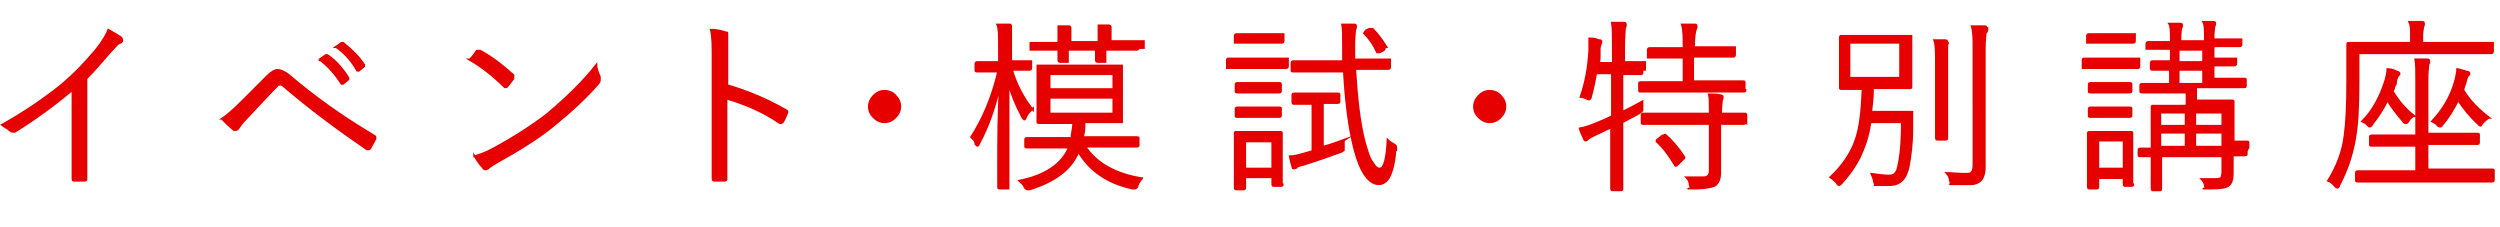
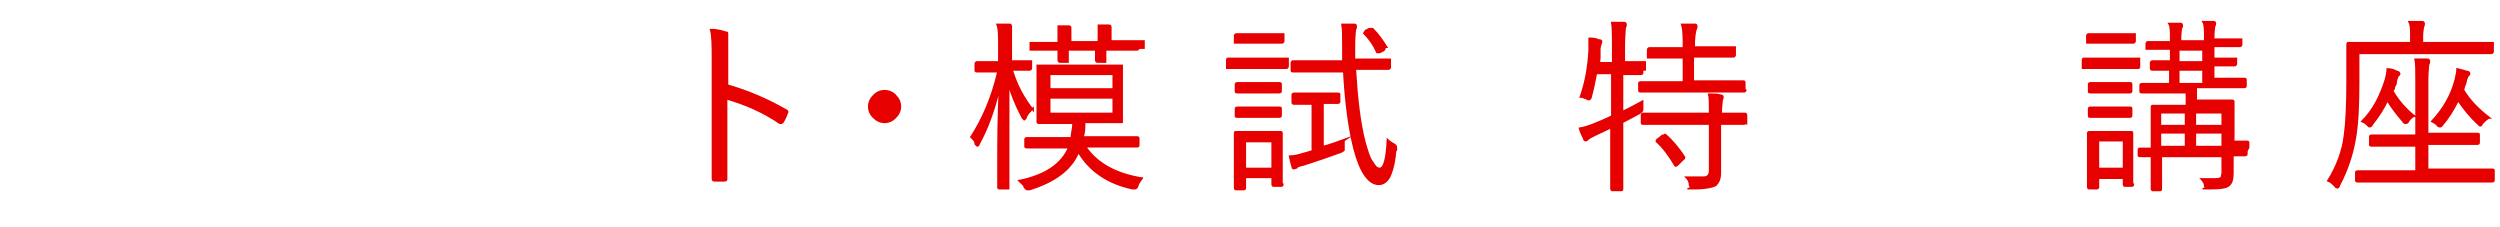
<svg xmlns="http://www.w3.org/2000/svg" version="1.1" viewBox="0 0 286.3 26">
  <defs>
    <style>
      .cls-1 {
        fill: #e70000;
        stroke: #e70000;
        stroke-miterlimit: 10;
        stroke-width: .2px;
      }
    </style>
  </defs>
  <g>
    <g id="_レイヤー_1" data-name="レイヤー_1">
      <g id="_レイヤー_2">
        <g>
-           <path class="cls-1" d="M9.9,9v11.5h0c0,.1,0,.2-.2.2h-1.2c-.1,0-.2,0-.2-.2v-10.2c-2,1.7-4.2,3.3-6.6,4.8h-.2s-.2,0-.3-.1c-.2-.2-.6-.4-1-.7,2.5-1.4,4.7-2.9,6.6-4.4,1.7-1.4,3-2.8,4.1-4.1.8-1,1.3-1.8,1.5-2.4.7.4,1.2.7,1.5.9,0,0,.1.2.1.3s0,.2-.2.3c-.3,0-.6.5-1.2,1.1-.9,1-1.7,2-2.6,2.9h0Z" />
-           <path class="cls-1" d="M25.4,13.6c.6-.4,1.3-1,2.2-1.9l3-3c.5-.5.9-.7,1.2-.7s.8.2,1.3.6c2.8,2.4,6,4.7,9.7,6.9,0,0,.2.1.2.2v.2c-.2.4-.4.7-.6,1.1,0,0,0,.1-.2.1h-.2c-3.5-2.4-6.7-4.8-9.5-7.2-.2-.2-.3-.2-.4-.2s-.3,0-.4.2c-.8.8-2,2.1-3.5,3.7-.4.4-.7.8-.9,1.1,0,.1-.2.2-.3.2h-.2c-.4-.3-.8-.7-1.2-1.1l-.2-.2ZM36.6,6.8l.7-.5h.2c.9.6,1.7,1.5,2.4,2.6h0v.2l-.6.5h-.2c-.7-1.1-1.5-2-2.4-2.7h-.1ZM38.4,5.4l.7-.5h.2c1,.8,1.8,1.6,2.4,2.5h0q0,0,0,.2l-.6.5h-.2c-.6-1.1-1.4-2-2.4-2.7Z" />
-           <path class="cls-1" d="M53.8,6.8c.4-.4.6-.7.8-1,0,0,0,0,.2,0h.2c1.3.7,2.6,1.7,3.8,2.8v.2c0,0,0,.1,0,.2-.3.4-.5.7-.7.9,0,0,0,.1-.2.1s0,0-.2-.1c-1.2-1.2-2.6-2.3-4-3.1h0ZM54.3,17.9c.7-.2,1.5-.5,2.2-.9,2.4-1.3,4.4-2.6,6.1-3.9,2.4-2,4.3-3.9,5.7-5.7,0,.5.2.9.4,1.4v.3c0,.1,0,.3-.2.5-1.3,1.5-3,3.1-5.1,4.8-1.7,1.4-3.8,2.7-6.3,4.1-.5.3-.9.5-1.2.8,0,0-.2.1-.3.1s-.2,0-.3-.2c-.4-.4-.7-.9-1-1.4h0Z" />
          <path class="cls-1" d="M83.1,9.7c2.5.7,4.8,1.7,6.9,2.9,0,0,.2.1.2.2h0c-.2.5-.3.8-.5,1.1,0,.1-.2.2-.2.2h-.2c-1.9-1.3-4-2.2-6.1-2.8v9.2h0c0,.1,0,.2-.3.2h-1c-.2,0-.3,0-.3-.3V6.8c0-1.5,0-2.6-.2-3.4.8,0,1.4.2,1.7.3.2,0,.2,0,.2.2v.4c0,.3,0,1.1,0,2.3v3h0Z" />
          <path class="cls-1" d="M101.3,10.4c.5,0,1,.2,1.3.6.3.3.5.7.5,1.2s-.2.9-.6,1.3c-.3.3-.7.5-1.2.5s-.9-.2-1.3-.6c-.3-.3-.5-.7-.5-1.2s.2-.9.6-1.3c.3-.3.7-.5,1.2-.5Z" />
          <path class="cls-1" d="M118.1,12.6c-.2.2-.4.4-.6.8,0,.2-.2.3-.2.3,0,0,0,0-.2-.2-.8-1.5-1.3-2.8-1.6-3.9,0,2.7,0,5.6,0,8.6v3.3s0,.1,0,.1h-1c0,0-.2,0-.2-.1v-1.8c0-3.5,0-6.8.2-9.8-.6,2.6-1.4,4.8-2.4,6.6,0,.2-.2.2-.2.2,0,0,0,0-.2-.2,0-.4-.3-.6-.5-.8,1.3-2,2.4-4.5,3.1-7.5h-2.4c0,0-.2,0-.2-.1v-.8c0,0,0-.2.2-.2h2.5v-1.8c0-1.2,0-2-.2-2.5.5,0,.9,0,1.3,0,.2,0,.3,0,.3.2s0,.2,0,.4c0,.2,0,.8,0,1.8v1.8h2.1c0,0,.2,0,.2,0v.8c0,0,0,.2-.2.2h-2c.5,1.7,1.3,3.2,2.4,4.6v-.2ZM130.8,20.4c-.2.3-.4.5-.5.8,0,.2-.2.4-.3.4h-.3c-2.8-.6-4.9-2-6.2-4.2-.8,2-2.7,3.4-5.6,4.3h-.3s-.2-.1-.3-.3c0-.2-.3-.4-.6-.7,3-.6,4.9-1.9,5.7-3.8h-4.8c0,0-.2,0-.2-.1v-.8c0-.1,0-.2.2-.2h5.1c0-.5.2-1.1.2-1.7h-3.9c0,0-.2,0-.2-.1v-6.3c0,0,0-.2,0-.2h9.5c0,0,.2,0,.2,0v6.3c0,.1,0,.2,0,.2h-4.3c0,.7,0,1.2-.2,1.7h6.2c0,0,.2,0,.2.1v.8c0,.1,0,.2-.2.2h-5.9c1.3,1.9,3.4,3.1,6.4,3.6h.1ZM130.4,5.5c0,0,0,.2-.2.2h-3.6v1.2c0,0,0,.2,0,.2h-.9c0,0-.2,0-.2-.2v-1.2h-3.2v1.2c0,0,0,.2,0,.2h-.9c0,0-.2,0-.2-.2v-1.2h-3.2s0,0,0,0v-.8s0,0,0,0h3.2c0-.9,0-1.5,0-1.9.4,0,.8,0,1.2,0q.2,0,.2.2v.3c0,0,0,.6,0,1.3h3.2c0-1,0-1.6,0-1.9.4,0,.8,0,1.2,0,0,0,.2,0,.2.2v.3c0,0,0,.6,0,1.3h3.6c0,0,.2,0,.2,0v.8h0ZM127.5,10.2v-1.7h-7.3v1.7h7.3ZM127.5,13v-1.8h-7.3v1.8h7.3Z" />
          <path class="cls-1" d="M147.5,7.6c0,0,0,.2-.2.2h-6.7s-.1,0-.1,0v-.9c0,0,0-.2.1-.2h6.7c.1,0,.2,0,.2,0v.9ZM146.9,21.1c0,.1,0,.2-.2.2h-.8c-.1,0-.2,0-.2-.2v-.8h-3.1v1.2c0,.1,0,.2-.2.2h-.8c-.1,0-.2,0-.2-.2v-6.3s0-.1.1-.1h5.1c.1,0,.2,0,.2.1v5.9h0ZM147,4.7c0,0,0,.2-.2.2h-5.2c-.1,0-.2,0-.2,0v-.8c0,0,0-.2.2-.2h5.2c.1,0,.2,0,.2,0v.8ZM146.7,10.4c0,.1,0,.2-.2.2h-4.8c-.1,0-.2,0-.2-.1v-.8c0-.1,0-.2.2-.2h4.8c.1,0,.2,0,.2.1v.8ZM146.7,13.2c0,.1,0,.2-.2.2h-4.8c-.1,0-.2,0-.2-.1v-.8c0-.1,0-.2.2-.2h4.8c.1,0,.2,0,.2.1v.8ZM145.7,19.3v-3.1h-3.1v3.1h3.1ZM153.9,16.1v1.1s-.1.1-.3.2c-1.4.5-2.8,1-4.4,1.5-.5.1-.7.2-.7.3-.1,0-.2.1-.3.1s-.2,0-.2-.2c-.1-.3-.2-.7-.3-1.2.6,0,1.2-.2,1.9-.4l.7-.2v-5.4h-2.1c-.1,0-.2,0-.2-.2v-.8c0-.1,0-.2.2-.2h5c.1,0,.2,0,.2.1v.8c0,.1,0,.2-.2.2h-1.7v5c.8-.2,1.6-.5,2.7-.9l-.3.2ZM159.8,17.3c-.1,1.4-.4,2.4-.7,3-.3.5-.7.8-1.2.8-1.1,0-2.1-1.3-2.8-4-.6-2.3-1-5.3-1.2-8.9h-5.8c-.1,0-.2,0-.2-.1v-.9c0,0,0-.2.2-.2h5.7v-1.6c0-1.3,0-2.1-.1-2.6.6,0,1,0,1.3,0,.2,0,.3,0,.3.2s0,.2-.1.4c0,.2-.1.7-.1,1.6v1.8h3.9c.1,0,.2,0,.2,0v.9c0,0,0,.2-.2.2h-3.8c.2,3.3.5,6.1,1.1,8.4.3,1,.5,1.8.9,2.3.3.5.5.7.8.7.5,0,.8-1.1.9-3.3.2.2.5.4.7.5s.3.2.3.4v.3h0ZM158.6,5.5h0c0,0,0,.2-.2.3l-.4.2c-.1,0-.2,0-.2,0h-.1c-.4-.9-.9-1.6-1.5-2.2h0q0,0,.2-.3l.4-.2h.4c.6.6,1.1,1.3,1.6,2.1h-.2Z" />
-           <path class="cls-1" d="M170.6,10.4c.5,0,1,.2,1.3.6.3.3.5.7.5,1.2s-.2.9-.6,1.3c-.3.3-.7.5-1.2.5s-.9-.2-1.3-.6c-.3-.3-.5-.7-.5-1.2s.2-.9.6-1.3c.3-.3.7-.5,1.2-.5Z" />
          <path class="cls-1" d="M188.1,8.3c0,.1,0,.2-.2.2h-2.1v4.3c.8-.4,1.6-.8,2.3-1.2v1c0,.1-.1.2-.4.4-1.1.6-1.7.9-1.9,1v7.6c0,.1,0,.2-.1.2h-1c-.1,0-.2,0-.2-.2v-7l-1.9.9c-.4.2-.6.3-.7.4-.1.1-.2.2-.3.2h0s-.2,0-.2-.2c-.2-.4-.4-.8-.5-1.2.6-.1,1.2-.3,1.9-.6,1-.4,1.6-.7,1.8-.8v-4.9h-1.8c-.2,1.1-.4,2-.6,2.7,0,.2-.2.3-.2.3,0,0-.2,0-.3-.1-.2-.1-.5-.2-.7-.2.6-1.7.9-3.5,1-5.3v-1.4c.3,0,.7,0,1.1.2.2,0,.3,0,.3.2s0,0-.1.3c0,0-.1.3-.1.5v.8c0,.3,0,.6-.1.8h1.6v-1.7c0-1.3,0-2.3-.1-2.9.3,0,.8,0,1.3,0,.2,0,.3,0,.3.2s0,.2-.1.4c0,.2-.1,1-.1,2.2v1.7h2.2c.1,0,.2,0,.2,0v.9h-.3ZM199.9,10.3c0,.1,0,.2-.2.2h-11.8c-.1,0-.2,0-.2-.1v-.9s0-.1.2-.1h4.9v-2.8h-3.9c-.1,0-.2,0-.2,0v-.9c0,0,0-.2.2-.2h3.9c0-1.2,0-2.1-.2-2.7.5,0,1,0,1.4,0,.2,0,.3,0,.3.2s0,.2-.1.4c-.1.3-.2,1-.2,2h4.5c.1,0,.2,0,.2,0v.9c0,0,0,.2-.2.2h-4.6v2.8h5.7c.1,0,.2,0,.2.1v.9h0ZM199.9,14c0,.1,0,.2-.2.2h-2.7v5.6c0,.7-.2,1.1-.5,1.4-.3.2-1.2.4-2.5.4s-.3,0-.4,0c0,0,0-.2-.1-.4,0-.4-.2-.7-.4-.9h2c.5,0,.7-.3.7-.8v-5.3h-7.6c-.1,0-.2,0-.2-.1v-.9c0-.1,0-.2.2-.2h7.6c0-1.1,0-1.8-.1-2.2.5,0,1,0,1.3.1.2,0,.3.1.3.2s0,.1-.1.4c0,.2-.1.7-.1,1.5h2.7c.1,0,.2,0,.2.2v.9h0ZM192.9,18h0c0,.2,0,.1-.2.3l-.5.5c-.1.1-.2.2-.3.2s0,0-.1-.1c-.6-1-1.3-2-2.1-2.7h0c0-.1,0-.2.2-.3l.5-.4h.2q0-.1.1-.1c.7.6,1.5,1.5,2.2,2.6h0Z" />
-           <path class="cls-1" d="M219,12.8v2c0,1.7-.2,3.1-.4,4.2-.3,1.5-1,2.2-2.2,2.2h-1.7s0-.2-.1-.4c0-.3-.2-.6-.3-.9.8.1,1.4.2,2,.2s.7-.2.9-.5c.1-.2.2-.6.3-1.2.2-1.1.3-2.6.3-4.4h-3.6c-.2,1.6-.7,2.9-1.2,4-.5,1-1.2,2-2.1,3-.1.1-.2.2-.3.2s-.1,0-.3-.3c-.2-.2-.4-.4-.7-.6,1.4-1.3,2.4-2.8,2.9-4.3.5-1.4.7-3.3.8-5.8h-2.4c-.1,0-.2,0-.2-.1v-5.8c0,0,0-.2.1-.2h7.9c.1,0,.2,0,.2,0v5.8c0,.1,0,.2-.1.2h-4.3c0,1-.1,1.8-.2,2.7h4.5c.1,0,.2,0,.2.2v-.3ZM217.6,8.9v-4h-5.8v4h5.8ZM223.1,4.9s0,0-.1.3v10.6c0,.1,0,.2-.2.2h-.9c-.1,0-.2,0-.2-.2V7.4c0-1.3,0-2.3-.2-2.8.4,0,.8,0,1.3,0q.2,0,.2.2h0ZM227.6,3.4s0,.2-.2.4c0,.2-.1.8-.1,1.8v13.5c0,.8-.2,1.4-.6,1.7-.3.2-.6.3-1,.3h-1.9c-.9,0-.3,0-.4,0,0,0,0-.2-.1-.4,0-.3-.2-.7-.4-.9.6,0,1.3.1,2,.1s.7,0,.9-.2c.1-.1.2-.4.2-.8V5.6c0-1.1,0-1.9-.2-2.6.5,0,1,0,1.4,0,.2,0,.3,0,.3.2h.1Z" />
          <path class="cls-1" d="M245,7.6c0,0,0,.2-.1.2h-6.3s-.1,0-.1,0v-.9c0,0,0-.2.1-.2h6.3s.1,0,.1,0v.9ZM244.5,4.7c0,0,0,.2-.2.2h-5.1c-.1,0-.2,0-.2,0v-.8c0,0,0-.2.2-.2h5.1c.1,0,.2,0,.2,0v.8ZM244.3,21.1c0,.1,0,.2-.2.2h-.8s-.1,0-.1-.2v-.7h-2.9v1c0,.1,0,.2-.2.2h-.8c-.1,0-.2,0-.2-.2v-6.2s0-.1.2-.1h4.8s.1,0,.1.1v5.8h0ZM244.1,10.4c0,.1,0,.2-.2.2h-4.5c-.1,0-.2,0-.2-.1v-.8c0-.1,0-.2.2-.2h4.5c.1,0,.2,0,.2.1v.8ZM244.1,13.2c0,.1,0,.2-.2.2h-4.5c-.1,0-.2,0-.2-.1v-.8c0-.1,0-.2.2-.2h4.5c.1,0,.2,0,.2.1v.8ZM243.2,19.3v-3.2h-2.9v3.2h2.9ZM257.3,17.6c0,.1,0,.2-.2.2h-1.4v2c0,.7-.1,1.1-.4,1.4-.3.3-1,.4-2.3.4s-.3,0-.4,0,0-.1-.1-.3c0-.3-.2-.6-.4-.8h1.6q.6,0,.7-.2c0-.1.1-.3.1-.6v-1.8h-7v3.7c0,.1,0,.2-.1.2h-.9s-.1,0-.1-.2v-3.7h-1.3c-.1,0-.2,0-.2-.1v-.6c0-.1,0-.2.2-.2h1.3v-4.7c0-.1,0-.2.1-.2h3.9v-1.5h-5.1c-.1,0-.2,0-.2-.1v-.7c0-.1,0-.2.2-.2h3.2v-1.6h-2c-.1,0-.2,0-.2-.2v-.6c0,0,0-.2.2-.2h2.1v-1.4h-2.6c-.1,0-.2,0-.2,0v-.6c0,0,0-.2.2-.2h2.6v-.2c0-.9,0-1.6-.2-1.9.5,0,.9,0,1.2,0,.2,0,.3,0,.3.2s0,.2-.1.3c0,0-.1.6-.1,1.3v.2h2.8v-.3c0-.9,0-1.6-.2-1.9.4,0,.9,0,1.2,0q.2,0,.2.2t-.1.3c0,0-.1.6-.1,1.3v.2h3c.1,0,.2,0,.2,0v.6c0,0,0,.2-.2.2h-3v1.4h2.4c.1,0,.2,0,.2,0v.6c0,0,0,.2-.2.2h-2.4v1.5h3.5c.1,0,.2,0,.2.1v.7c0,.1,0,.2-.2.2h-5.5v1.5h4.1c.1,0,.2,0,.2.1v4.6h1.5c.1,0,.2,0,.2.1v.6l-.2.4ZM250.3,14.4v-1.5h-2.9v1.5h2.9ZM250.3,16.8v-1.6h-2.9v1.6h2.9ZM252.3,7.1v-1.4h-2.8v1.4h2.8ZM252.3,9.6v-1.6h-2.8v1.6h2.8ZM254.5,14.4v-1.5h-3.1v1.5h3.1ZM254.5,16.8v-1.6h-3.1v1.6h3.1Z" />
          <path class="cls-1" d="M285.5,5.9c0,0,0,.2-.2.2h-15.2v3.3c0,2.7-.1,4.9-.4,6.5-.3,1.8-.9,3.6-1.8,5.3,0,.2-.2.3-.2.3,0,0-.2,0-.3-.2-.3-.3-.5-.5-.8-.6,1-1.6,1.7-3.4,1.9-5.2.2-1.4.3-3.5.3-6.2v-4.2c0,0,0-.2.1-.2h7.2v-.7c0-.8,0-1.3-.2-1.7.6,0,1.1,0,1.4,0,.2,0,.3,0,.3.2s0,.2-.1.4c0,.2-.1.5-.1,1v.8h7.9c.1,0,.2,0,.2,0v.9h0ZM285.6,20.6c0,.1,0,.2-.2.2h-15.4c-.1,0-.2,0-.2-.1v-.9c0-.1,0-.2.2-.2h6.7v-2.9h-5.1c-.1,0-.2,0-.2-.1v-.9c0-.1,0-.2.2-.2h5.1v-6.2c0-1.2,0-2-.1-2.5.5,0,.9,0,1.3,0,.2,0,.3,0,.3.2s0,.2-.1.4c0,.2-.1.8-.1,1.7v6.2h5.7c.1,0,.2,0,.2.1v.9c0,.1,0,.2-.2.2h-5.7v2.9h7.4c.1,0,.2,0,.2.1v.9h0ZM276.4,13.3c-.3.2-.5.4-.6.6-.1.2-.2.2-.3.2s-.2,0-.3-.2c-.7-.8-1.3-1.6-1.8-2.4-.4.9-1,1.8-1.7,2.7-.1.2-.2.3-.3.3s-.1,0-.2-.1c-.2-.2-.4-.4-.7-.5,1.3-1.3,2.1-2.9,2.7-4.8.1-.4.2-.8.2-1.2.5,0,.9.2,1.1.3.2,0,.3.2.3.2,0,0,0,.2-.1.2-.1.1-.2.3-.3.7,0,.2,0,.4-.2.6,0,.3-.1.4-.2.5.6,1.1,1.5,2.1,2.5,2.9h0ZM285,13.5c-.3.2-.5.4-.7.6-.1.2-.2.3-.2.3,0,0-.2,0-.3-.2-.9-.8-1.6-1.7-2.3-2.7-.5,1-1.1,2-1.8,2.8-.1.2-.2.2-.3.2,0,0-.2,0-.3-.2-.2-.2-.4-.3-.6-.4,1.3-1.4,2.2-2.9,2.7-4.8.1-.5.2-.9.2-1.2.4.1.8.2,1.1.3.2,0,.3.1.3.2s0,.2-.1.2c-.1.1-.2.3-.3.7,0,.2-.2.5-.3,1,.7,1.2,1.8,2.3,3,3.2h-.1Z" />
        </g>
      </g>
    </g>
  </g>
</svg>